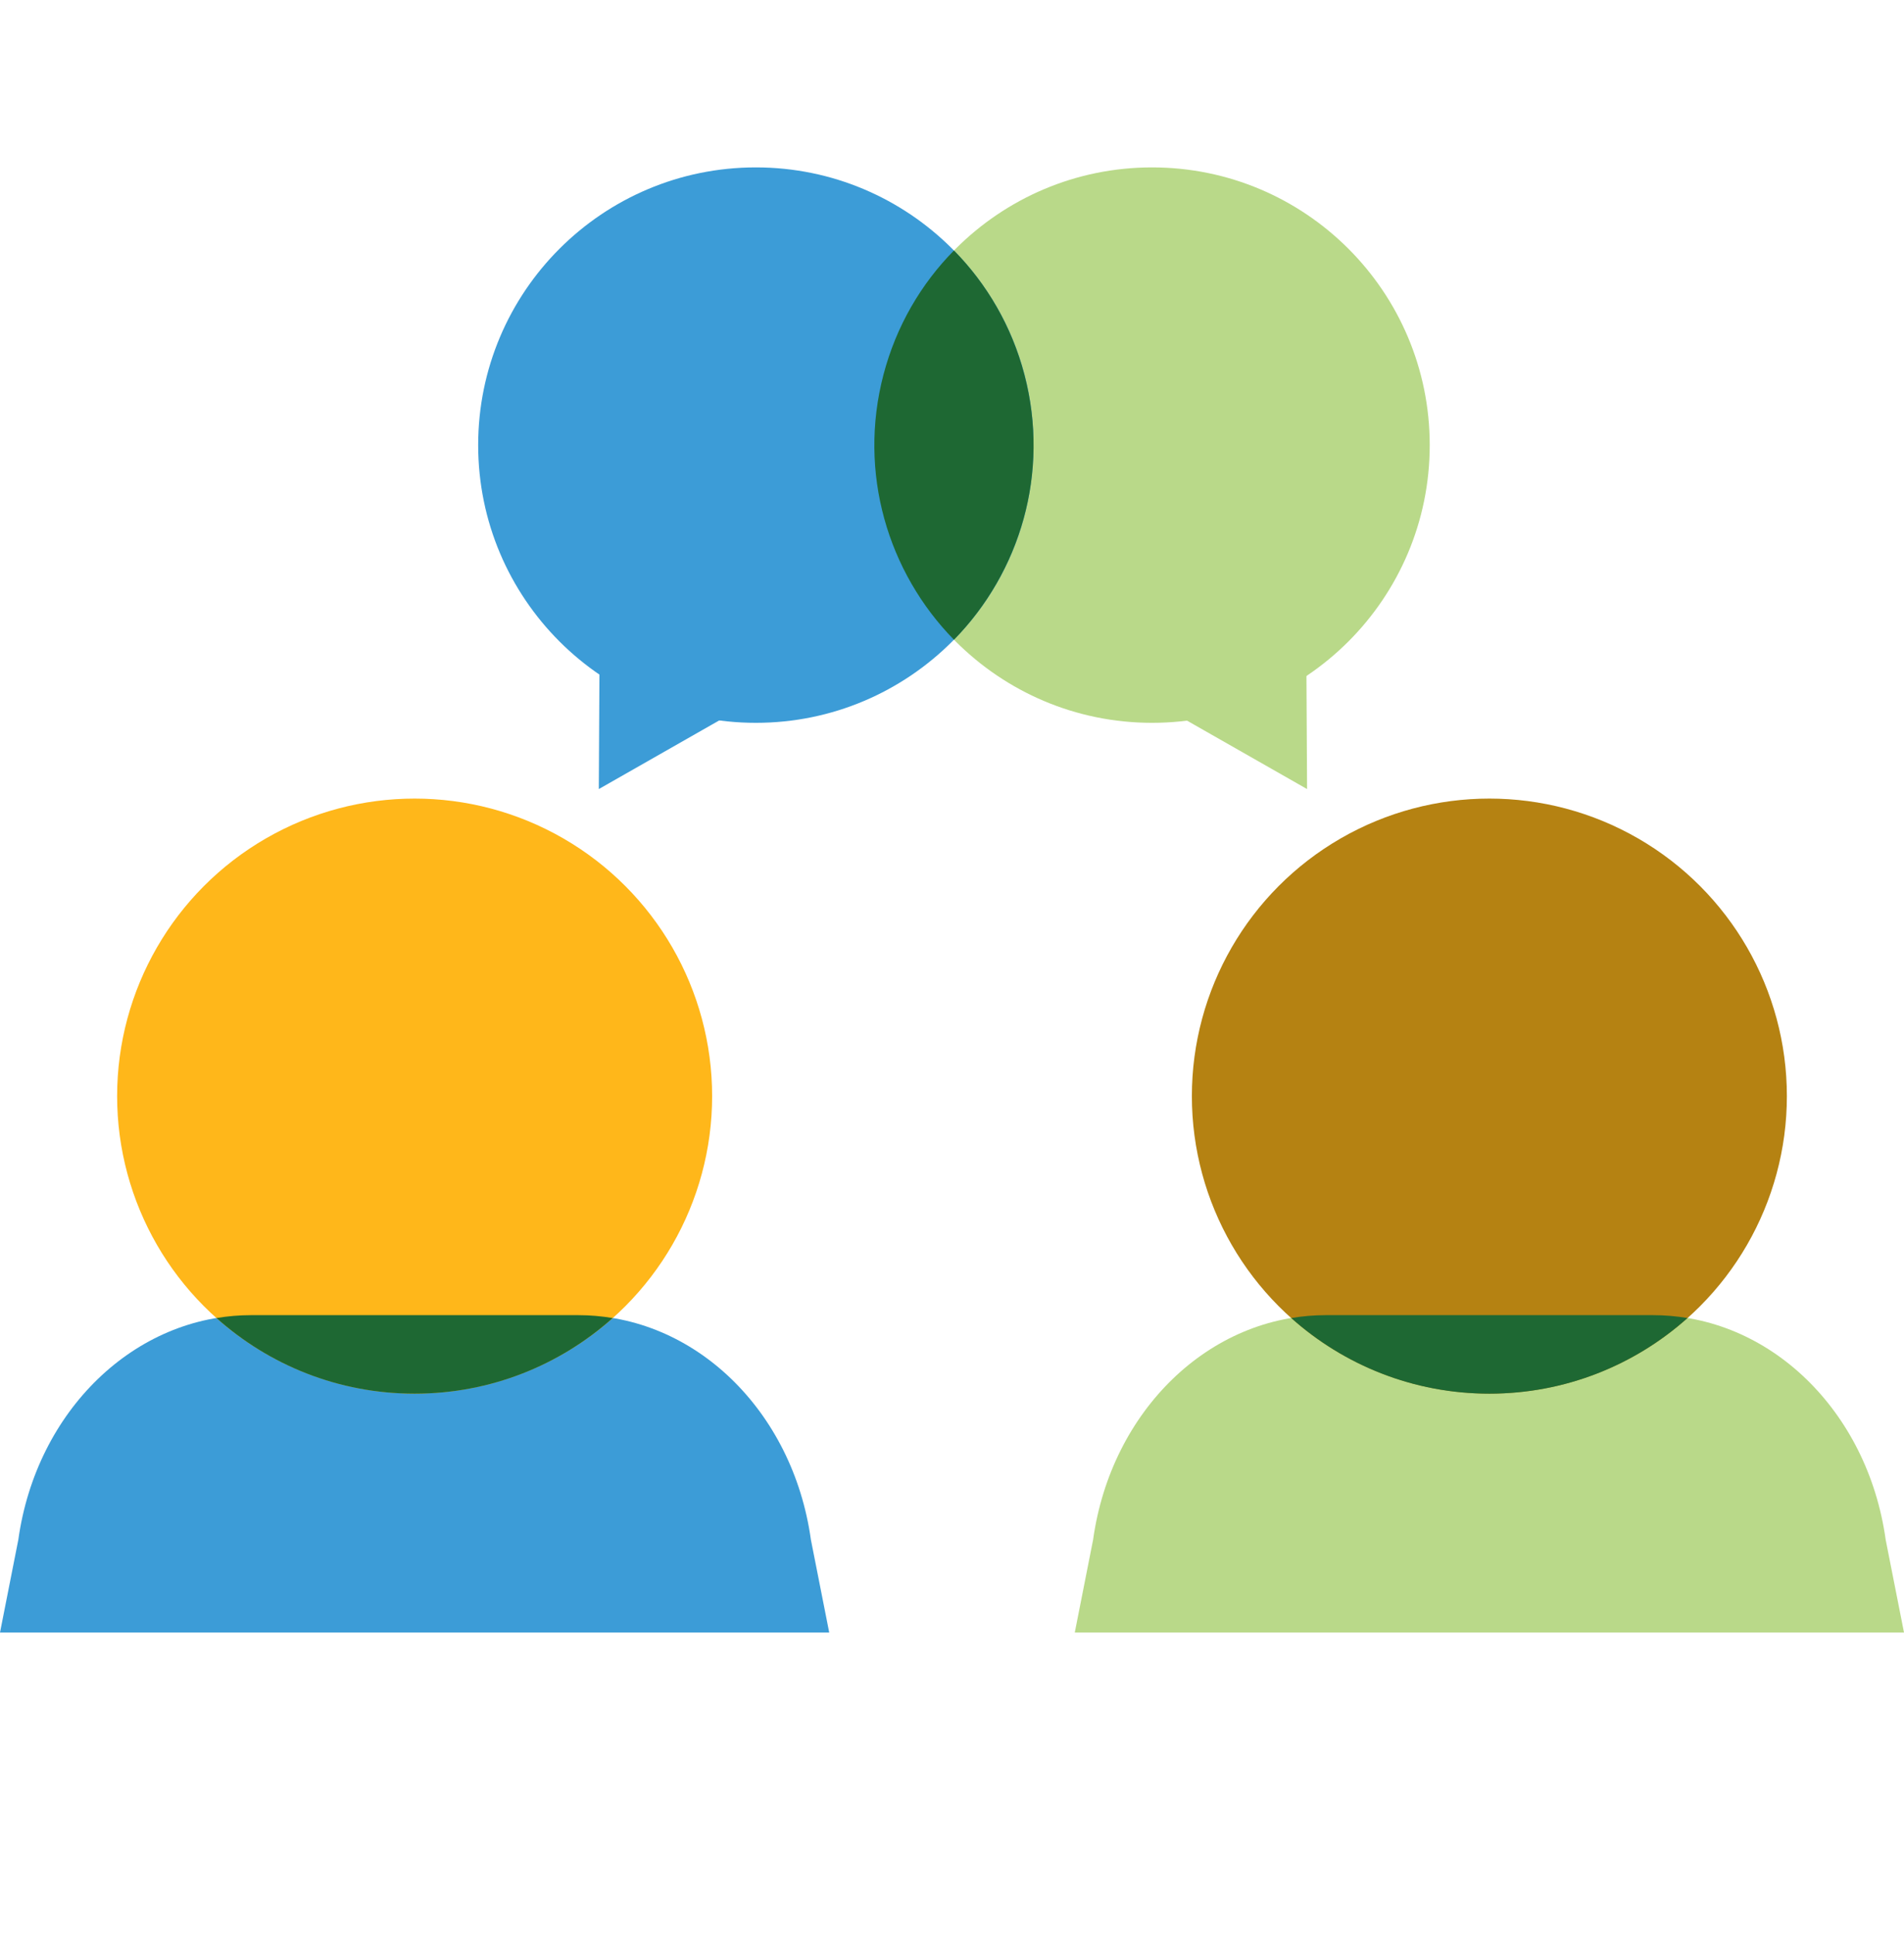
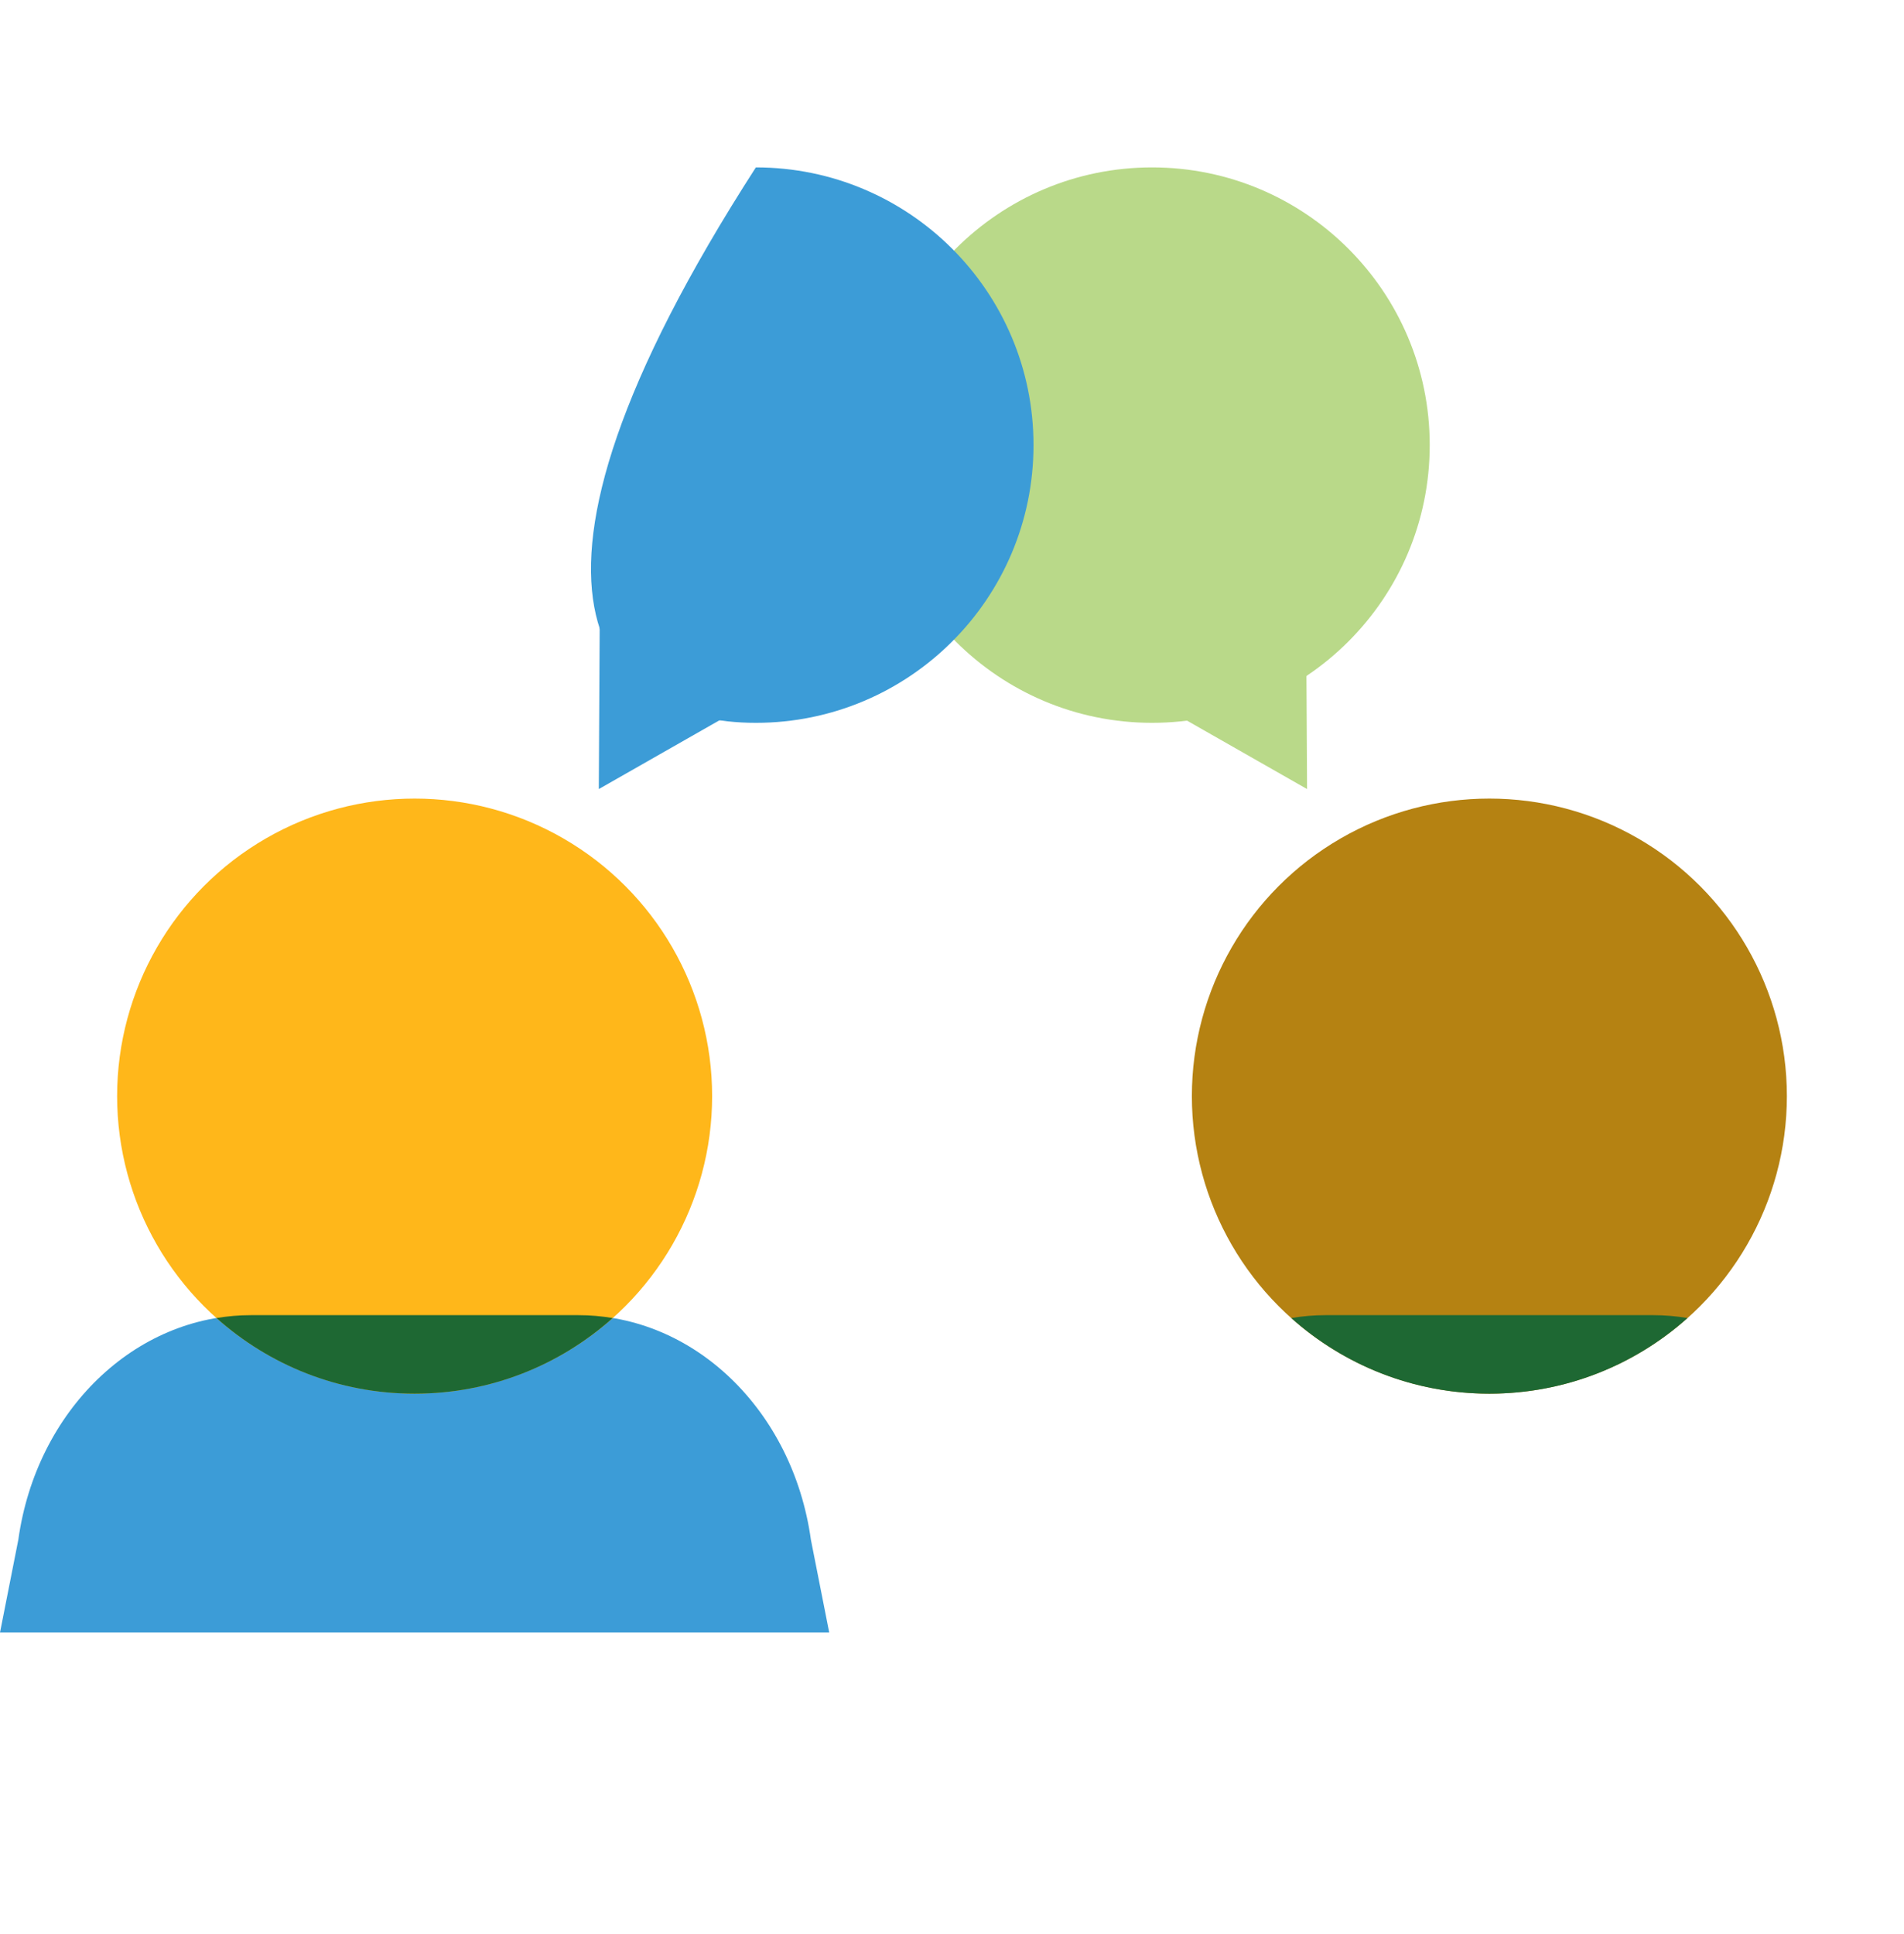
<svg xmlns="http://www.w3.org/2000/svg" width="64" height="65" viewBox="0 0 64 65" fill="none">
  <g clip-path="url(#clip0_505_4828)">
    <path d="M38.725 24.293C43.88 24.293 48.058 20.114 48.058 14.959C48.058 9.805 43.88 5.626 38.725 5.626C33.57 5.626 29.392 9.805 29.392 14.959C29.392 20.114 33.57 24.293 38.725 24.293Z" fill="#B9D989" />
-     <path d="M25.407 24.293C30.561 24.293 34.74 20.114 34.74 14.959C34.74 9.805 30.561 5.626 25.407 5.626C20.252 5.626 16.073 9.805 16.073 14.959C16.073 20.114 20.252 24.293 25.407 24.293Z" fill="#3C9CD7" />
-     <path d="M64 54.867L63.384 51.747C62.778 47.401 59.462 44.2 55.567 44.2H44.56C40.666 44.2 37.35 47.401 36.743 51.747L36.127 54.867H64Z" fill="#B9D989" />
+     <path d="M25.407 24.293C30.561 24.293 34.74 20.114 34.74 14.959C34.74 9.805 30.561 5.626 25.407 5.626C16.073 20.114 20.252 24.293 25.407 24.293Z" fill="#3C9CD7" />
    <path d="M27.873 54.867L27.257 51.747C26.651 47.401 23.335 44.2 19.44 44.2H8.433C4.539 44.2 1.223 47.401 0.616 51.747L0 54.867H27.873Z" fill="#3C9CD7" />
-     <path d="M34.435 12.594C34.007 10.961 33.171 9.542 32.066 8.418C30.96 9.541 30.124 10.959 29.696 12.594C28.834 15.889 29.843 19.233 32.066 21.501C34.288 19.233 35.299 15.889 34.435 12.594Z" fill="#1E6833" />
    <path d="M43.935 26.519L37.383 22.785L43.894 18.977L43.935 26.519Z" fill="#B9D989" />
    <path d="M20.128 26.519L26.68 22.785L20.169 18.977L20.128 26.519Z" fill="#3C9CD7" />
    <circle cx="13.937" cy="36.839" r="10" fill="#FFB71A" />
    <path d="M19.44 44.2C19.832 44.2 20.217 44.234 20.595 44.297C18.826 45.877 16.494 46.839 13.937 46.839C11.378 46.839 9.046 45.877 7.277 44.297C7.655 44.234 8.042 44.2 8.434 44.2H19.44Z" fill="#1E6833" />
    <circle cx="50.063" cy="36.839" r="10" fill="#B58212" />
    <path d="M55.567 44.2C55.959 44.2 56.344 44.234 56.722 44.297C54.953 45.877 52.621 46.839 50.063 46.839C47.505 46.839 45.173 45.877 43.404 44.297C43.782 44.234 44.169 44.2 44.56 44.2H55.567Z" fill="#1E6833" />
  </g>
  <defs>
    <clipPath id="clip0_505_4828">
      <rect width="64" height="64" fill="white" transform="translate(0 0.2)" />
    </clipPath>
  </defs>
</svg>